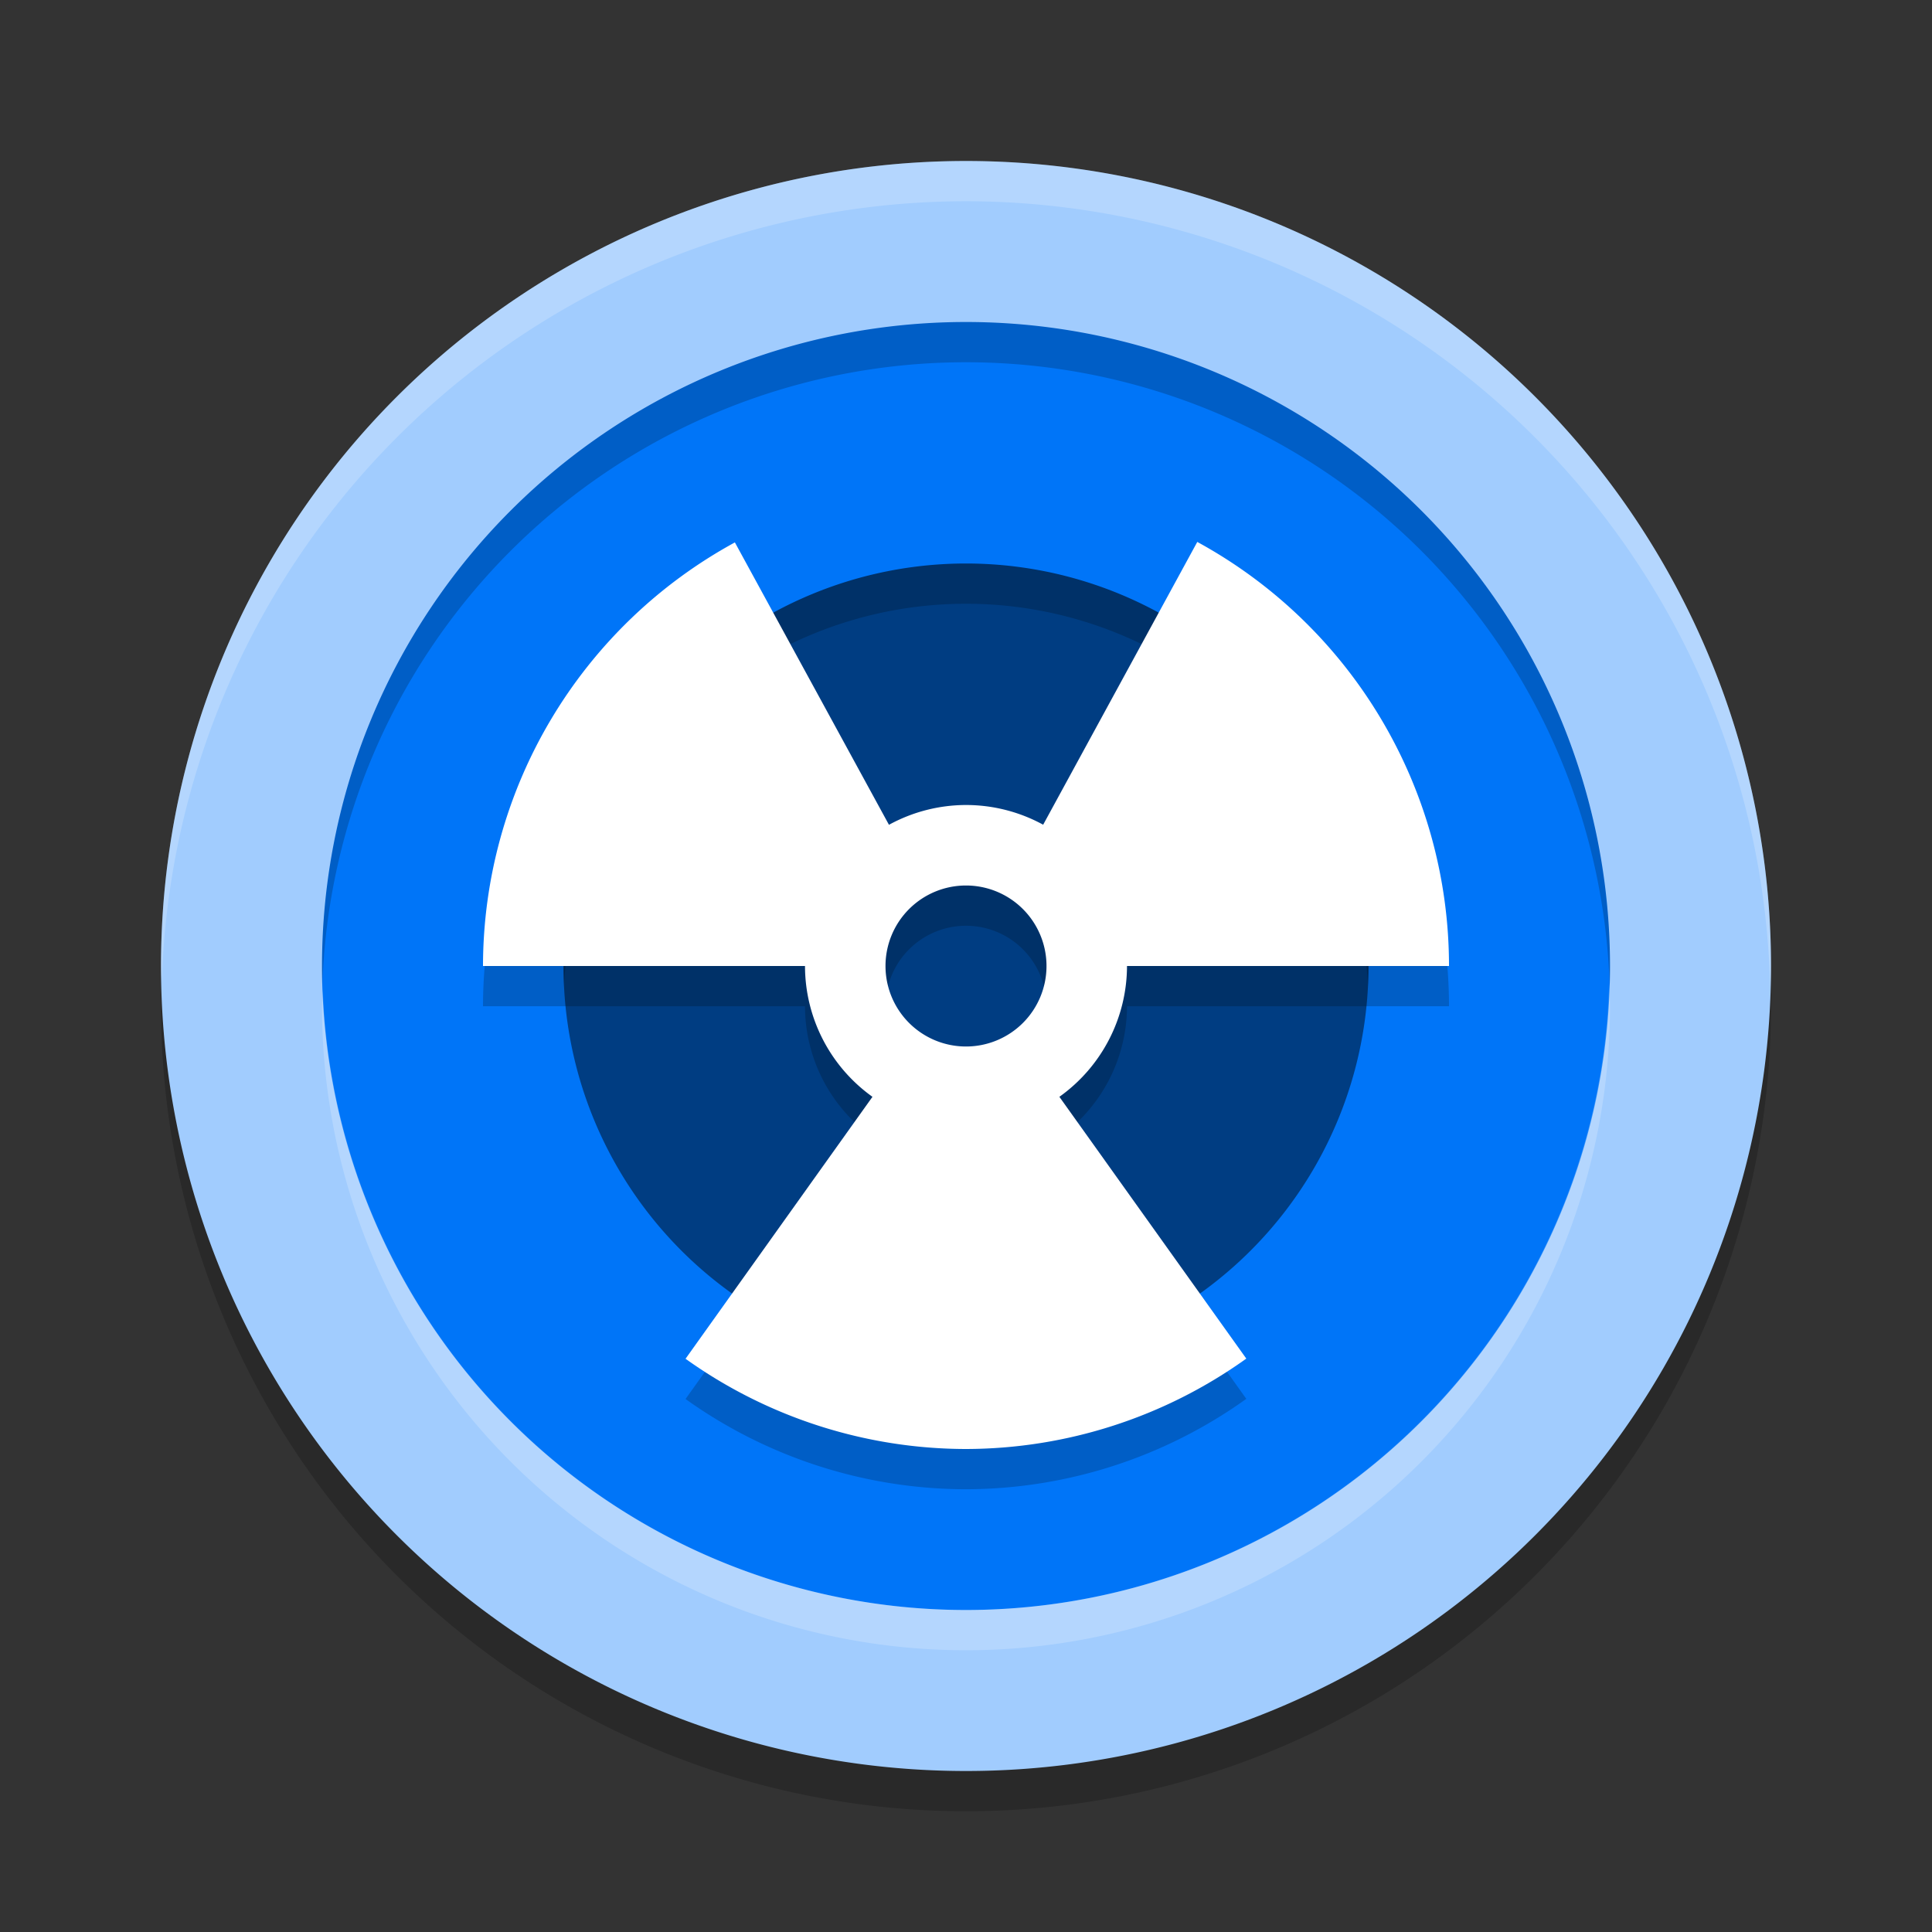
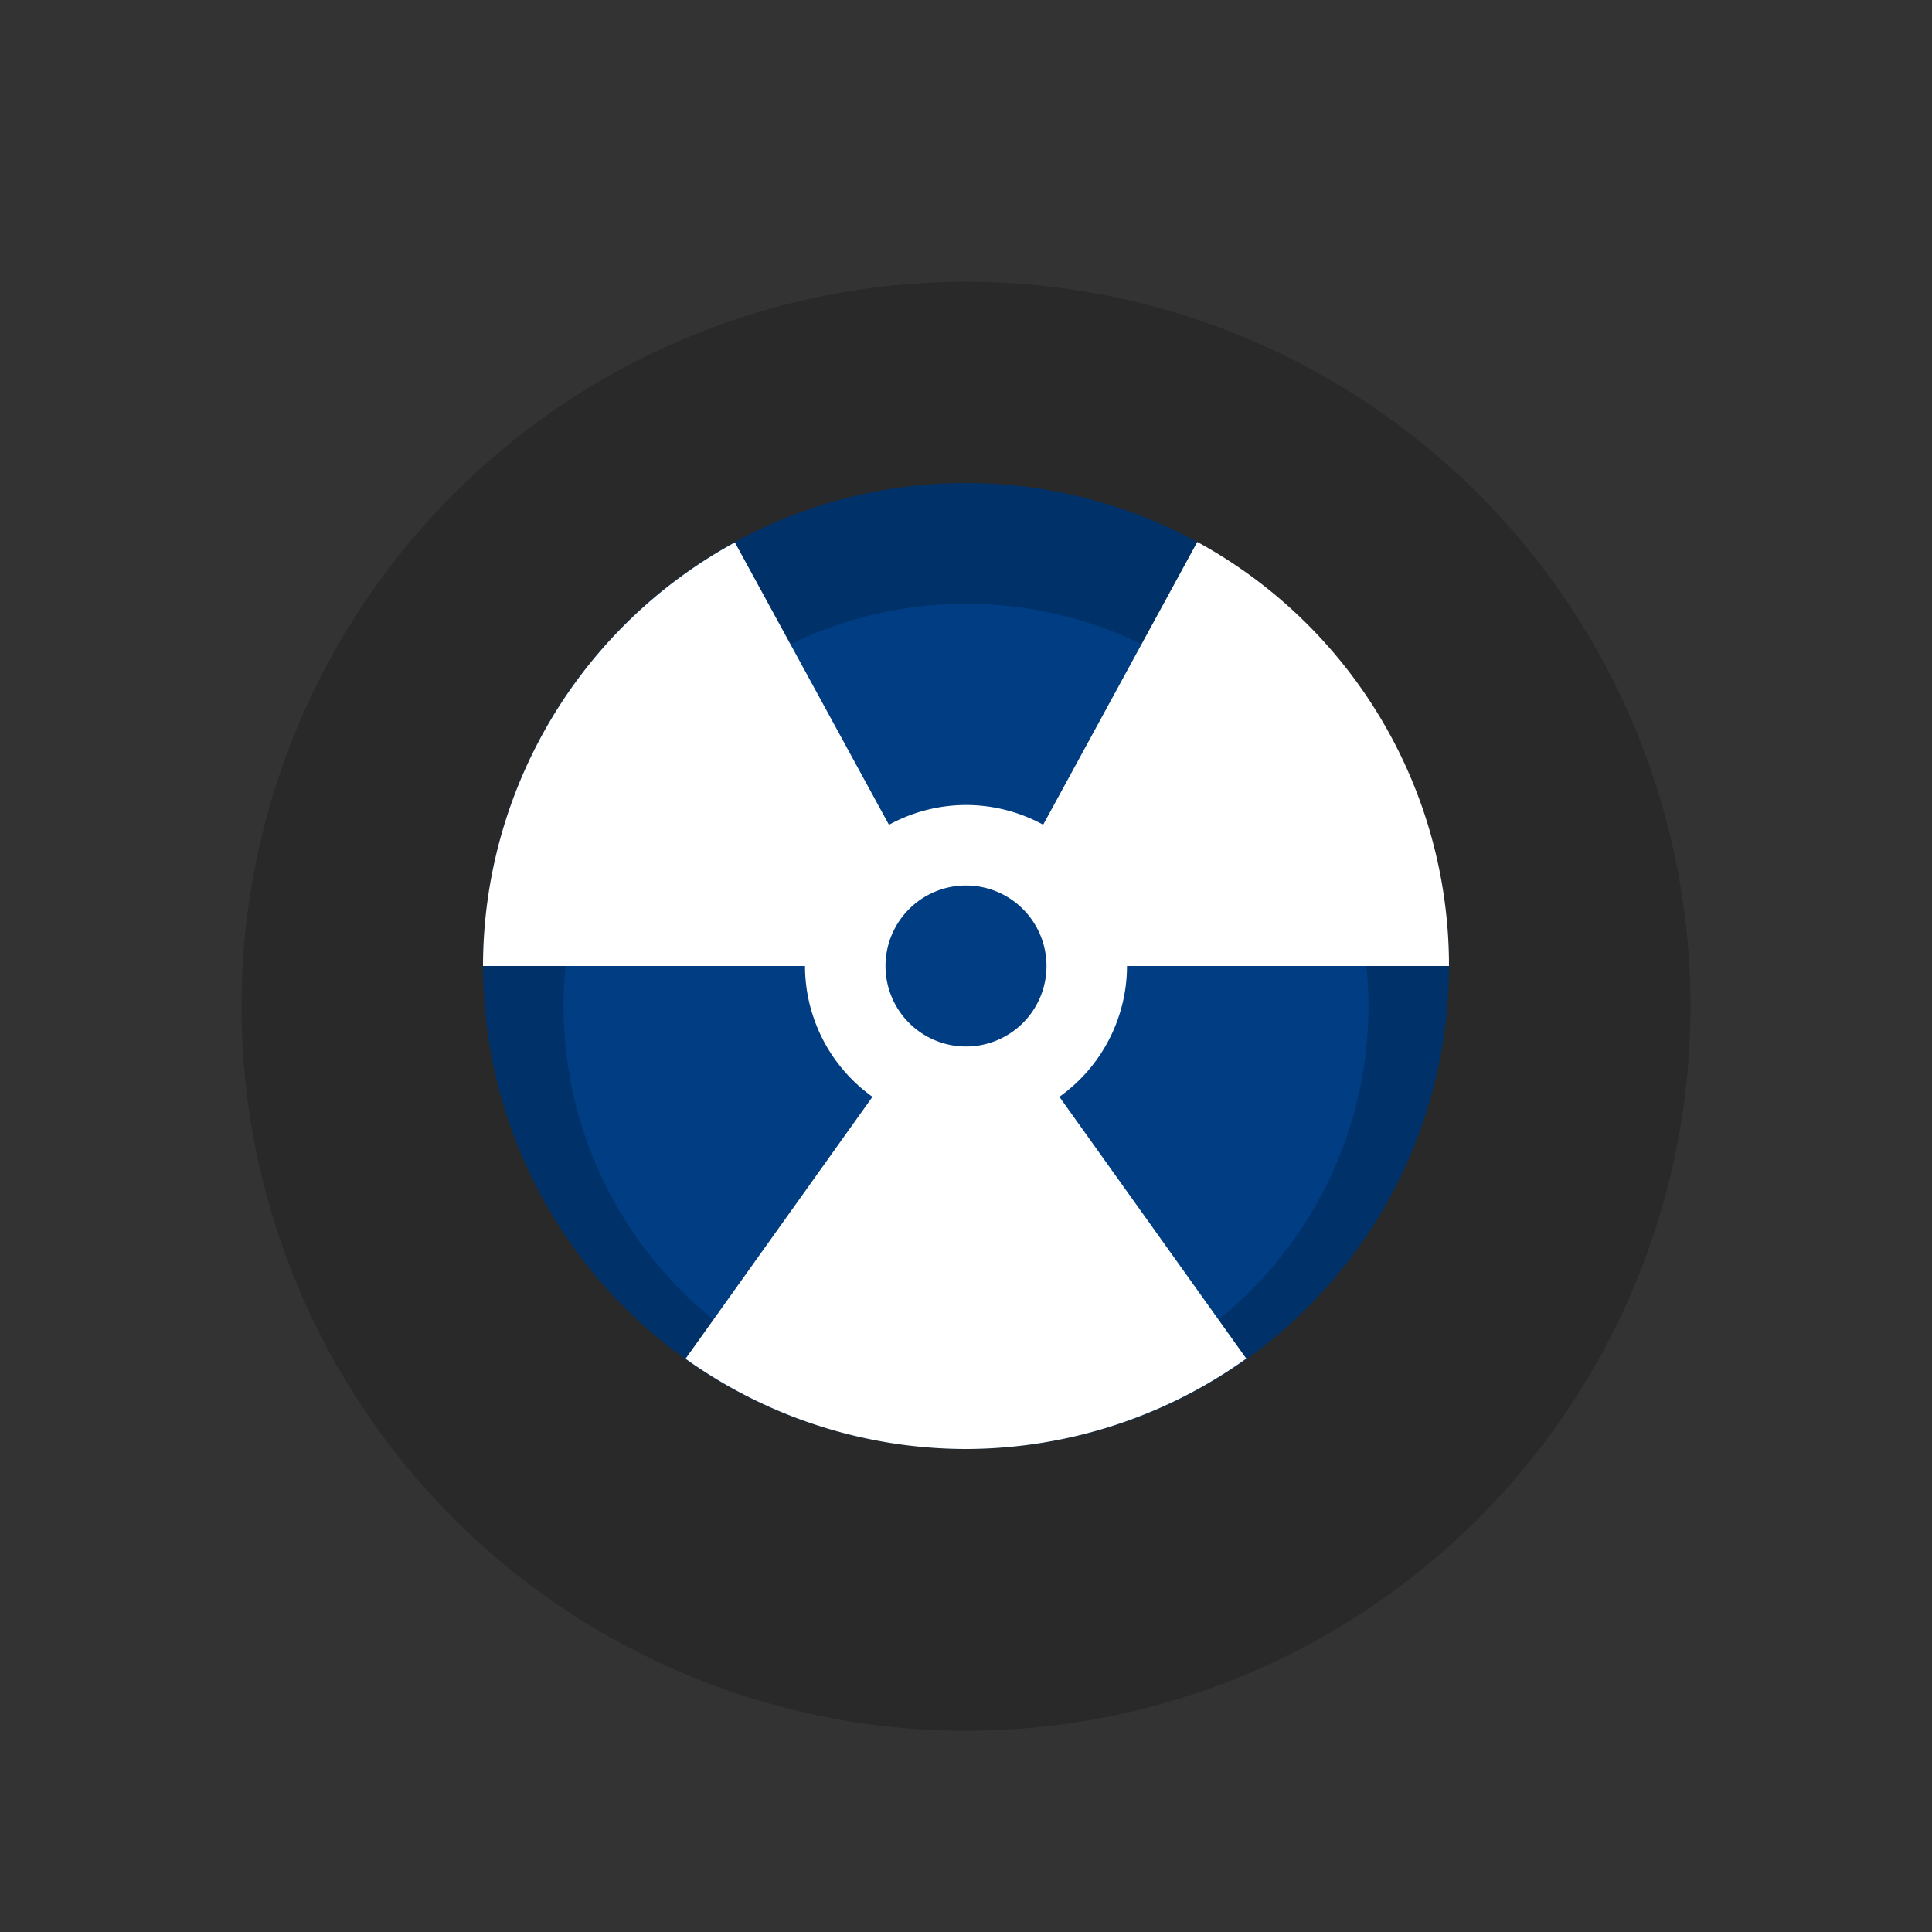
<svg xmlns="http://www.w3.org/2000/svg" height="24" width="24" version="1.1">
  <rect width="100%" height="100%" fill="#333333" stroke="none" />
  <g transform="translate(1,1)">
    <circle cx="11" cy="11" r="6" style="fill:#003d82" />
    <path style="opacity:.2" d="m11 2.5a9 9 0 0 0 -9 9 9 9 0 0 0 9 9 9 9 0 0 0 9 -9 9 9 0 0 0 -9 -9zm0 4a5 5 0 0 1 5 5 5 5 0 0 1 -5 5 5 5 0 0 1 -5 -5 5 5 0 0 1 5 -5z" />
-     <path style="fill:#0075f8" d="m11 2a9 9 0 0 0 -9 9 9 9 0 0 0 9 9 9 9 0 0 0 9 -9 9 9 0 0 0 -9 -9zm0 4a5 5 0 0 1 5 5 5 5 0 0 1 -5 5 5 5 0 0 1 -5 -5 5 5 0 0 1 5 -5z" />
-     <path style="opacity:.2" d="m11 1.5a10 10 0 0 0 -10 10 10 10 0 0 0 10 10 10 10 0 0 0 10 -10 10 10 0 0 0 -10 -10zm0 2a8 8 0 0 1 8 8 8 8 0 0 1 -8 8 8 8 0 0 1 -8 -8 8 8 0 0 1 8 -8z" />
-     <path style="fill:#a1ccfe" d="m11 1a10 10 0 0 0 -10 10 10 10 0 0 0 10 10 10 10 0 0 0 10 -10 10 10 0 0 0 -10 -10zm0 2a8 8 0 0 1 8 8 8 8 0 0 1 -8 8 8 8 0 0 1 -8 -8 8 8 0 0 1 8 -8z" />
-     <path style="opacity:.2" d="m13.873 6.232-1.914 3.512a2 2 0 0 0 -0.002 0 2 2 0 0 0 -0.957 -0.244 2 2 0 0 0 -0.957 0.246l-1.914-3.508a6 6 0 0 0 -3.129 5.262h4a2 2 0 0 0 0.838 1.625l-2.322 3.254a6 6 0 0 0 3.484 1.121 6 6 0 0 0 3.482 -1.123l-2.322-3.252a2 2 0 0 0 0.84 -1.625h4a6 6 0 0 0 -3.127 -5.268zm-2.873 4.268a1 1 0 0 1 1 1 1 1 0 0 1 -1 1 1 1 0 0 1 -1 -1 1 1 0 0 1 1 -1z" />
    <path style="fill:#ffffff" d="m13.873 5.732-1.914 3.512a2 2 0 0 0 -0.002 0 2 2 0 0 0 -0.957 -0.244 2 2 0 0 0 -0.957 0.246l-1.914-3.508a6 6 0 0 0 -3.129 5.262h4a2 2 0 0 0 0.838 1.625l-2.322 3.254a6 6 0 0 0 3.484 1.121 6 6 0 0 0 3.482 -1.123l-2.322-3.252a2 2 0 0 0 0.84 -1.625h4a6 6 0 0 0 -3.127 -5.268zm-2.873 4.268a1 1 0 0 1 1 1 1 1 0 0 1 -1 1 1 1 0 0 1 -1 -1 1 1 0 0 1 1 -1z" />
-     <path style="opacity:.2;fill:#ffffff" d="m11 1a10 10 0 0 0 -10 10 10 10 0 0 0 0.01 0.207 10 10 0 0 1 9.99 -9.707 10 10 0 0 1 9.99 9.793 10 10 0 0 0 0.01 -0.293 10 10 0 0 0 -10 -10zm7.99 10.207a8 8 0 0 1 -7.99 7.793 8 8 0 0 1 -7.99 -7.707 8 8 0 0 0 -0.01 0.207 8 8 0 0 0 8 8 8 8 0 0 0 8 -8 8 8 0 0 0 -0.01 -0.293z" />
  </g>
</svg>